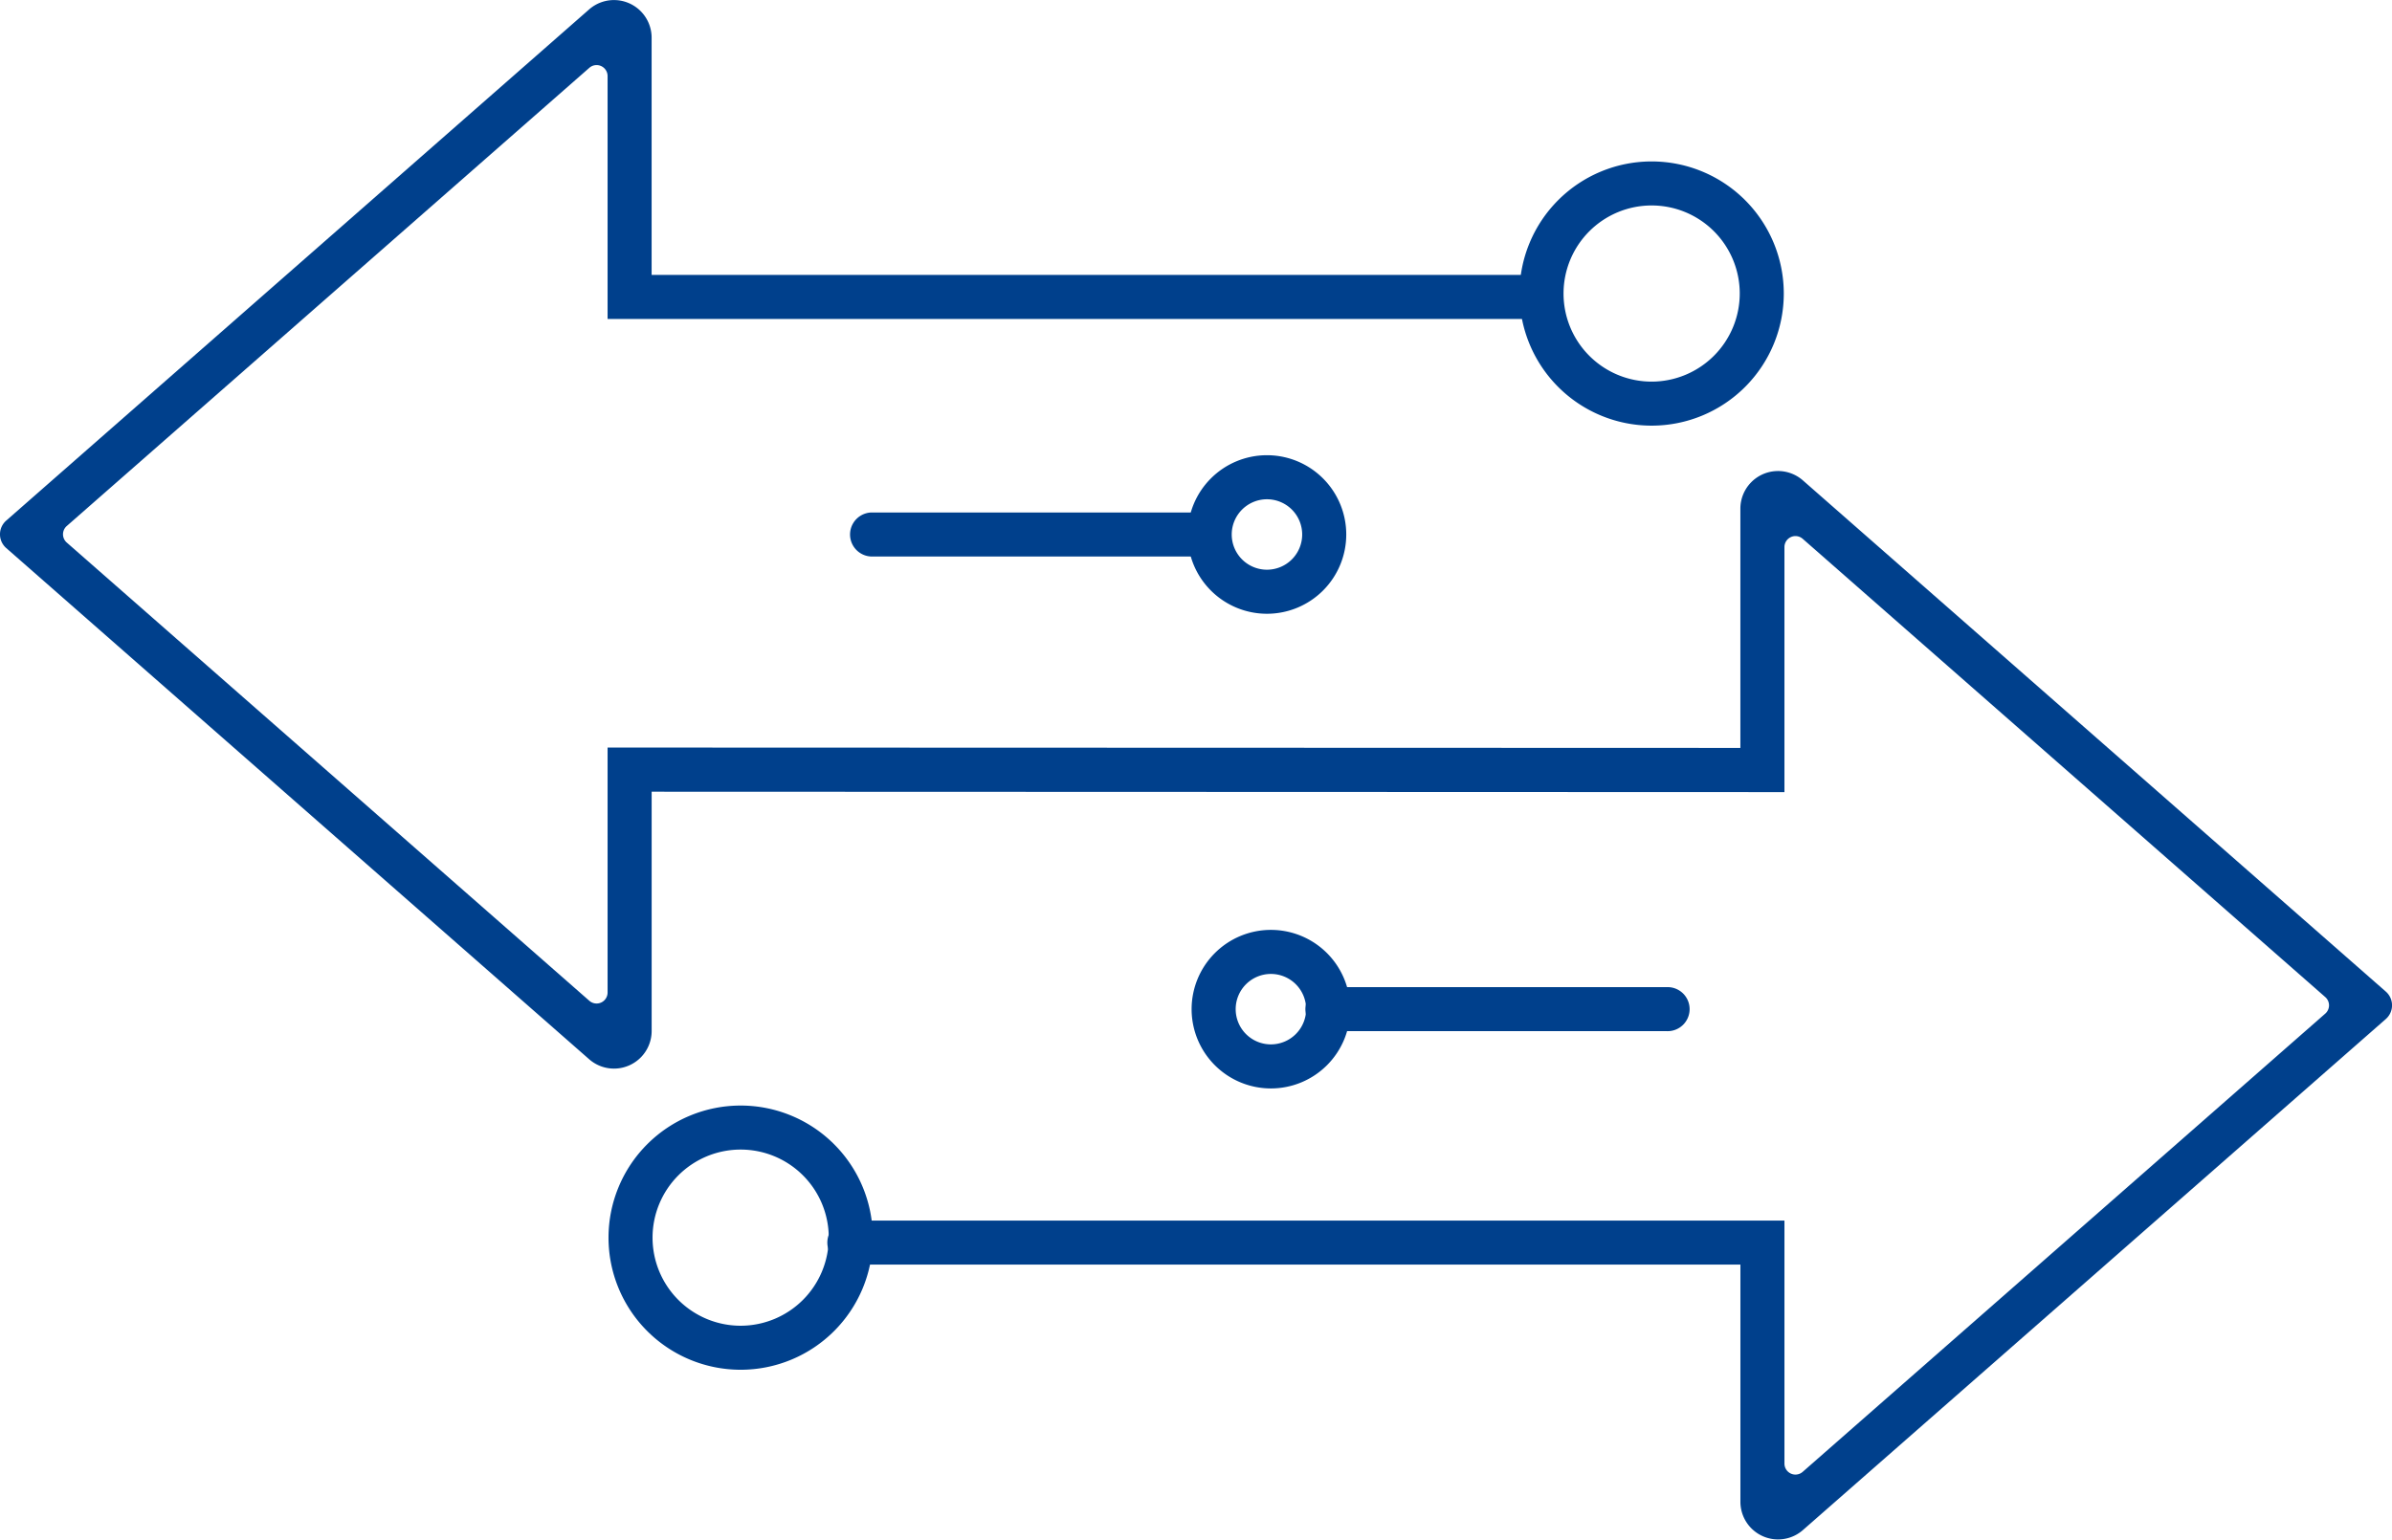
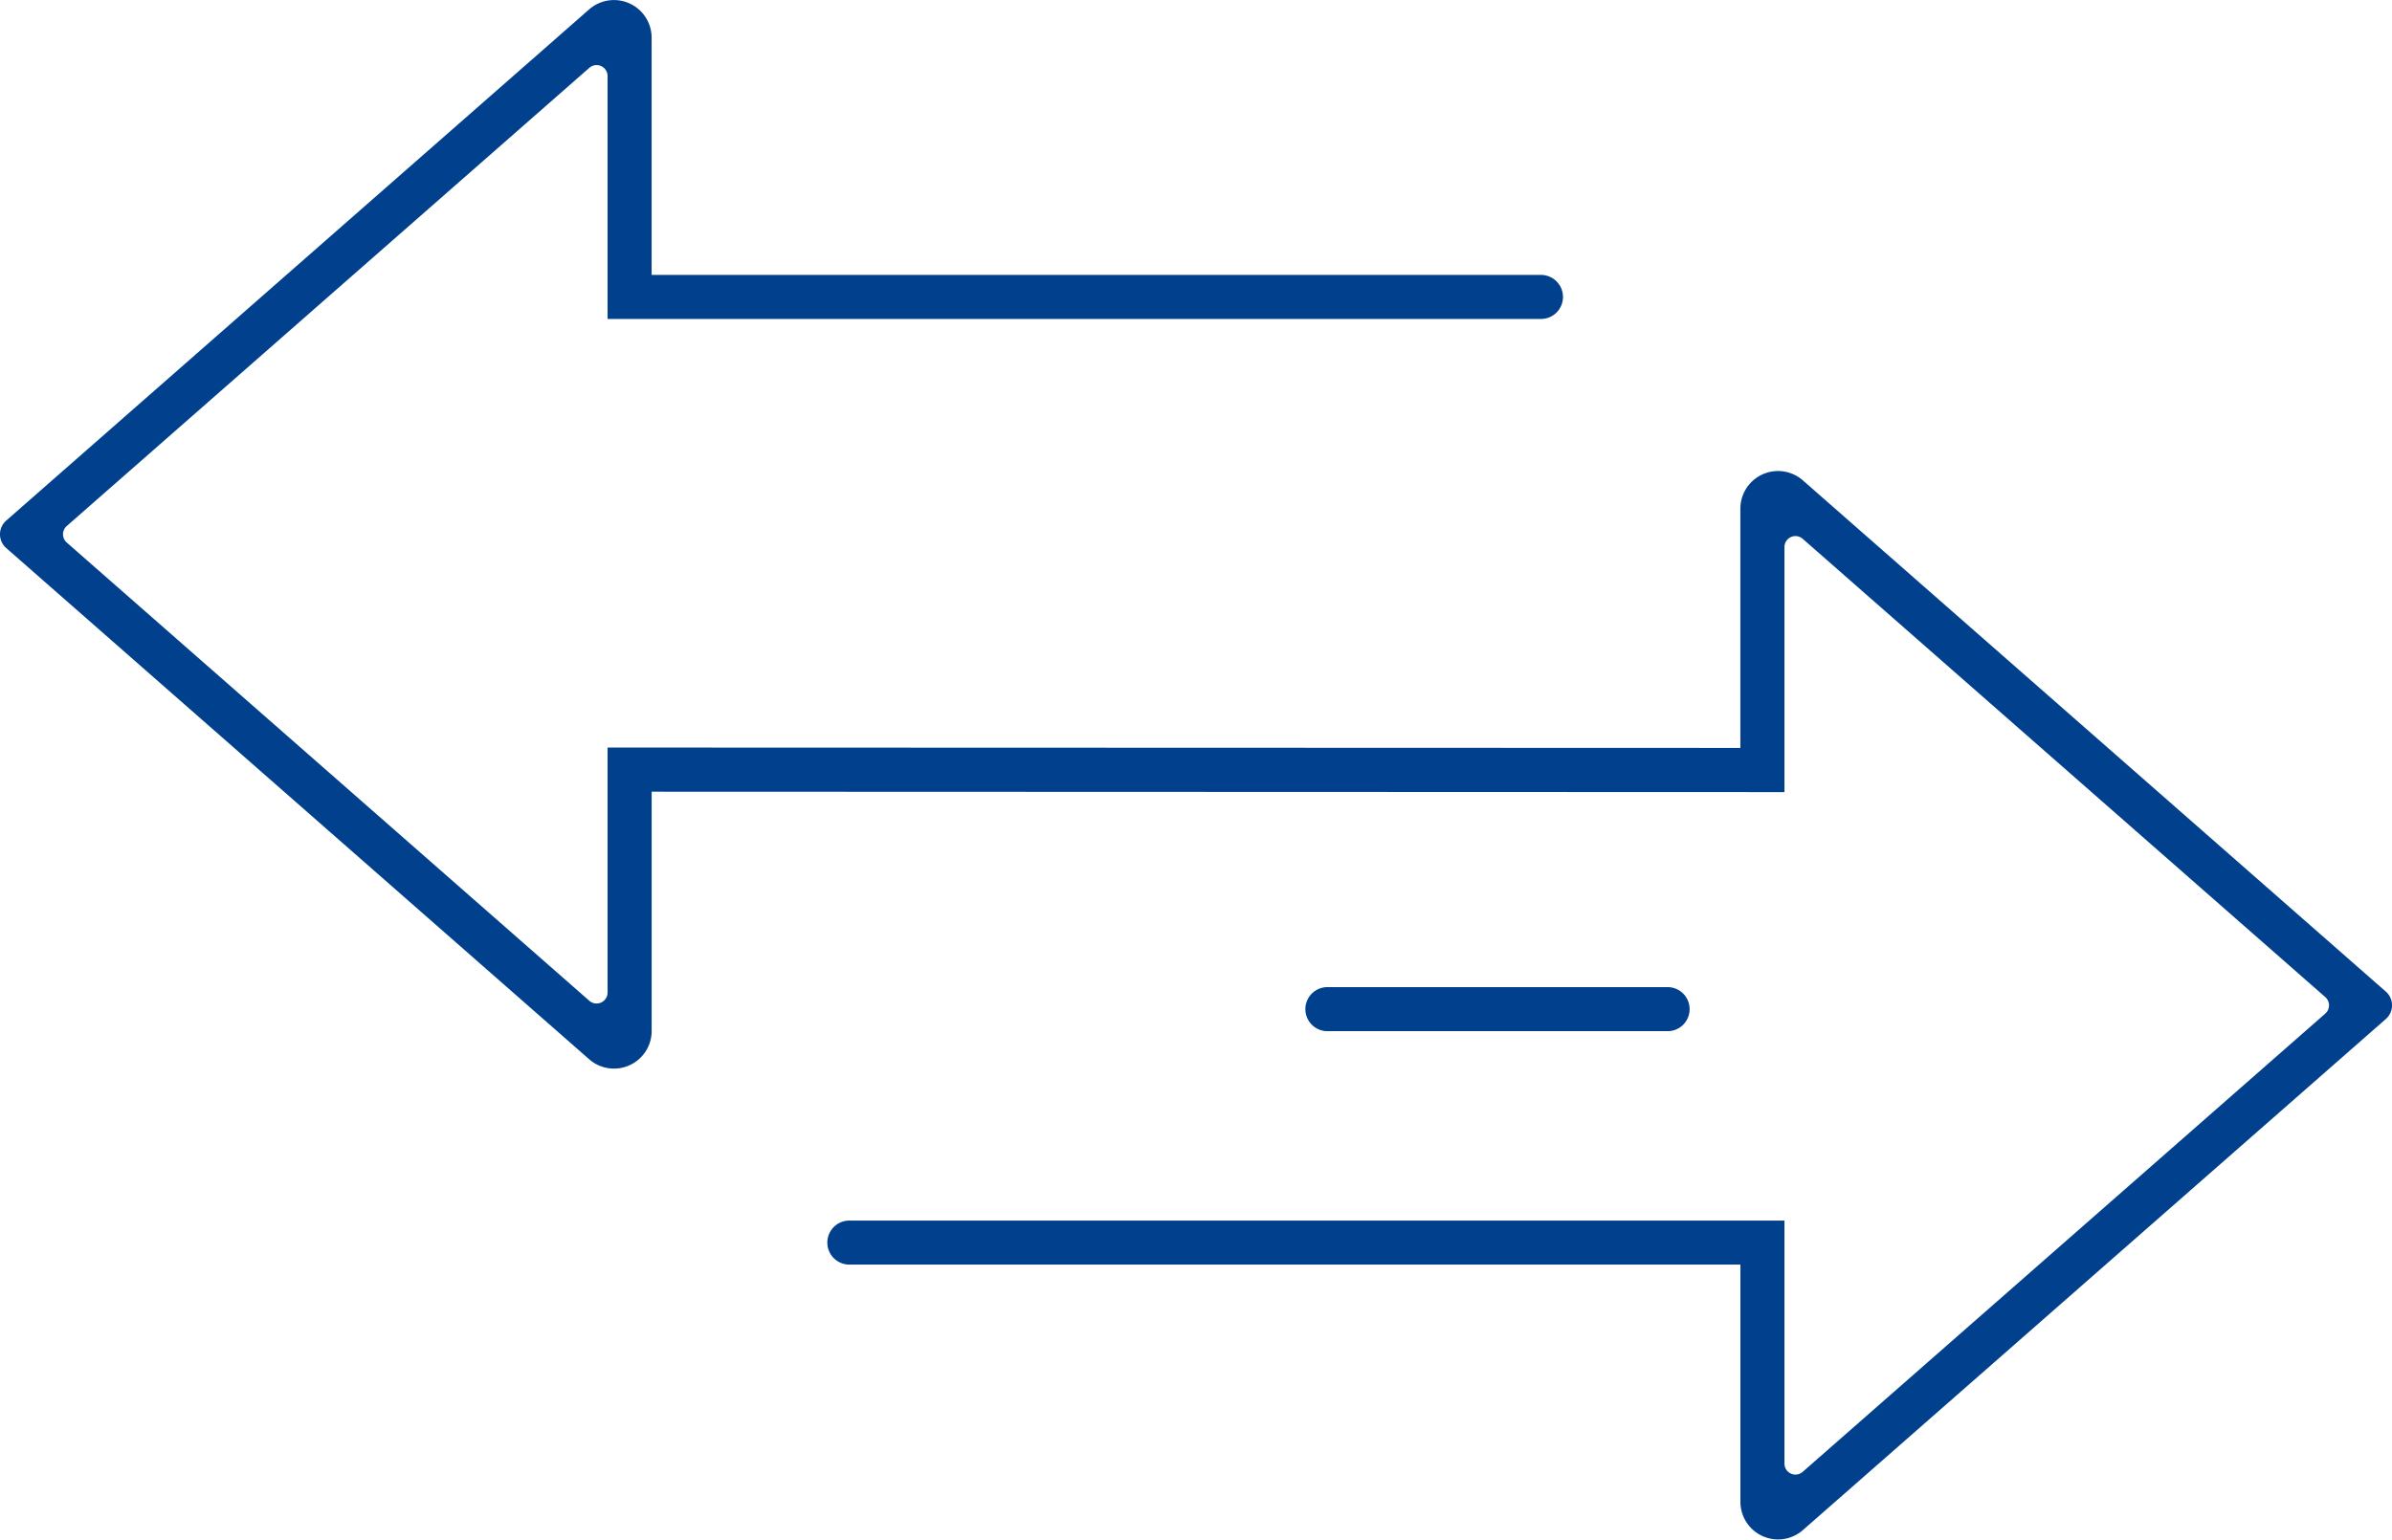
<svg xmlns="http://www.w3.org/2000/svg" id="Group_13512" data-name="Group 13512" width="71.974" height="46.341" viewBox="0 0 71.974 46.341">
  <defs>
    <clipPath id="clip-path">
      <rect id="Rectangle_7763" data-name="Rectangle 7763" width="71.974" height="46.341" fill="#00408c" />
    </clipPath>
  </defs>
  <g id="Group_13511" data-name="Group 13511" clip-path="url(#clip-path)">
-     <path id="Path_123920" data-name="Path 123920" d="M866.405,91.651a3.976,3.976,0,1,0,3.976,3.976,3.976,3.976,0,0,0-3.976-3.976m0,6.627a2.651,2.651,0,1,1,2.651-2.651,2.654,2.654,0,0,1-2.651,2.651" transform="translate(-816.708 -86.792)" fill="#00408c" />
    <path id="Path_123921" data-name="Path 123921" d="M71.788,29.845,54.248,14.459a1.133,1.133,0,0,0-1.881.852v7.2L18.282,22.5v7.373a.331.331,0,0,1-.549.249L2.01,16.331a.331.331,0,0,1,0-.5L17.733,2.041a.331.331,0,0,1,.549.249V9.6l28.11,0a.663.663,0,0,0,0-1.325l-26.785,0V1.135A1.133,1.133,0,0,0,17.727.283L.187,15.669a.549.549,0,0,0,0,.826L17.727,31.881a1.133,1.133,0,0,0,1.881-.852v-7.2l34.085.012V16.466a.331.331,0,0,1,.549-.249L69.965,30.009a.331.331,0,0,1,0,.5L54.242,44.3a.331.331,0,0,1-.549-.249V36.737l-28.11,0a.663.663,0,1,0,0,1.325l26.785,0V45.2a1.133,1.133,0,0,0,1.881.852L71.788,30.671a.549.549,0,0,0,0-.826" transform="translate(0 0)" fill="#00408c" />
-     <path id="Path_123922" data-name="Path 123922" d="M349.36,627.6a3.976,3.976,0,1,0,3.976,3.976,3.976,3.976,0,0,0-3.976-3.976m0,6.627a2.651,2.651,0,1,1,2.651-2.651,2.654,2.654,0,0,1-2.651,2.651" transform="translate(-327.074 -594.325)" fill="#00408c" />
    <path id="Path_123923" data-name="Path 123923" d="M752.181,561.758H742a.663.663,0,1,1,0-1.325h10.184a.663.663,0,1,1,0,1.325" transform="translate(-702.033 -530.722)" fill="#00408c" />
-     <path id="Path_123924" data-name="Path 123924" d="M678.719,527.932a2.386,2.386,0,1,0,2.386,2.386,2.386,2.386,0,0,0-2.386-2.386m0,3.446a1.06,1.06,0,1,1,1.06-1.06,1.061,1.061,0,0,1-1.06,1.06" transform="translate(-640.478 -499.944)" fill="#00408c" />
-     <path id="Path_123925" data-name="Path 123925" d="M482.641,290.968h10.184a.663.663,0,0,1,0,1.325H482.641a.663.663,0,0,1,0-1.325" transform="translate(-456.426 -275.543)" fill="#00408c" />
-     <path id="Path_123926" data-name="Path 123926" d="M676.469,263.239a2.386,2.386,0,1,0-2.386-2.386,2.386,2.386,0,0,0,2.386,2.386m0-3.446a1.06,1.06,0,1,1-1.06,1.06,1.061,1.061,0,0,1,1.06-1.06" transform="translate(-638.347 -244.766)" fill="#00408c" />
  </g>
</svg>